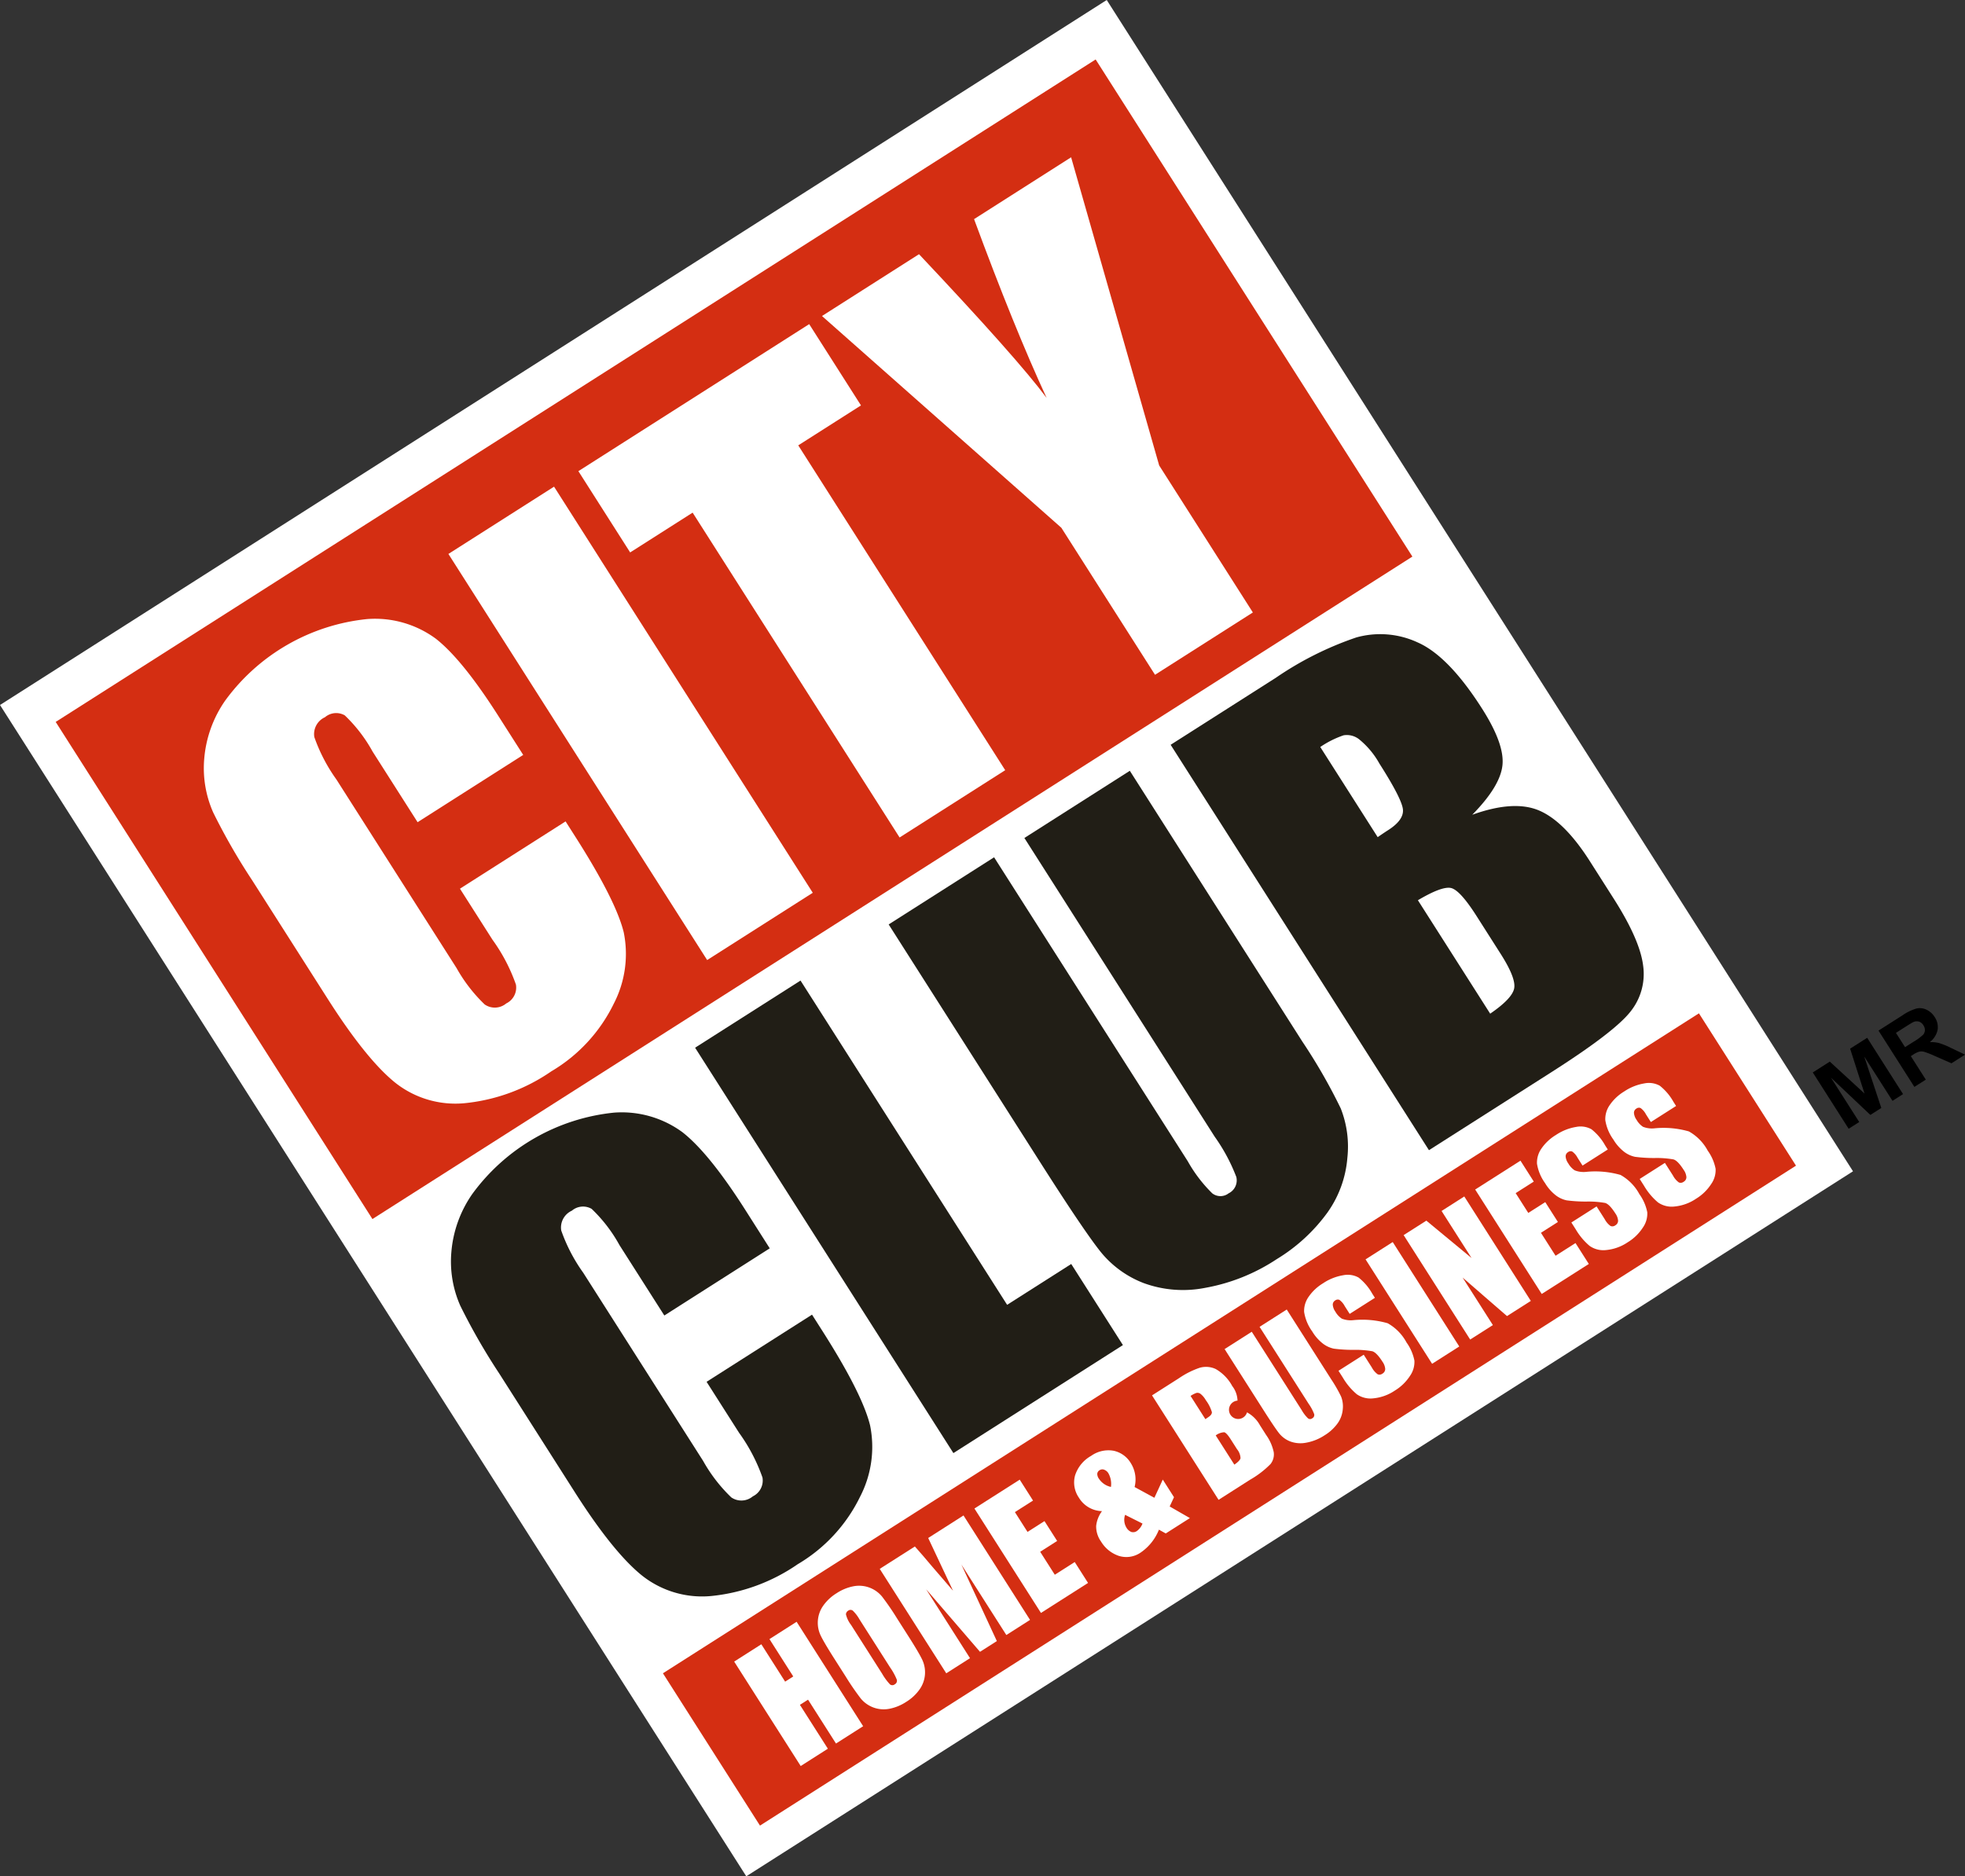
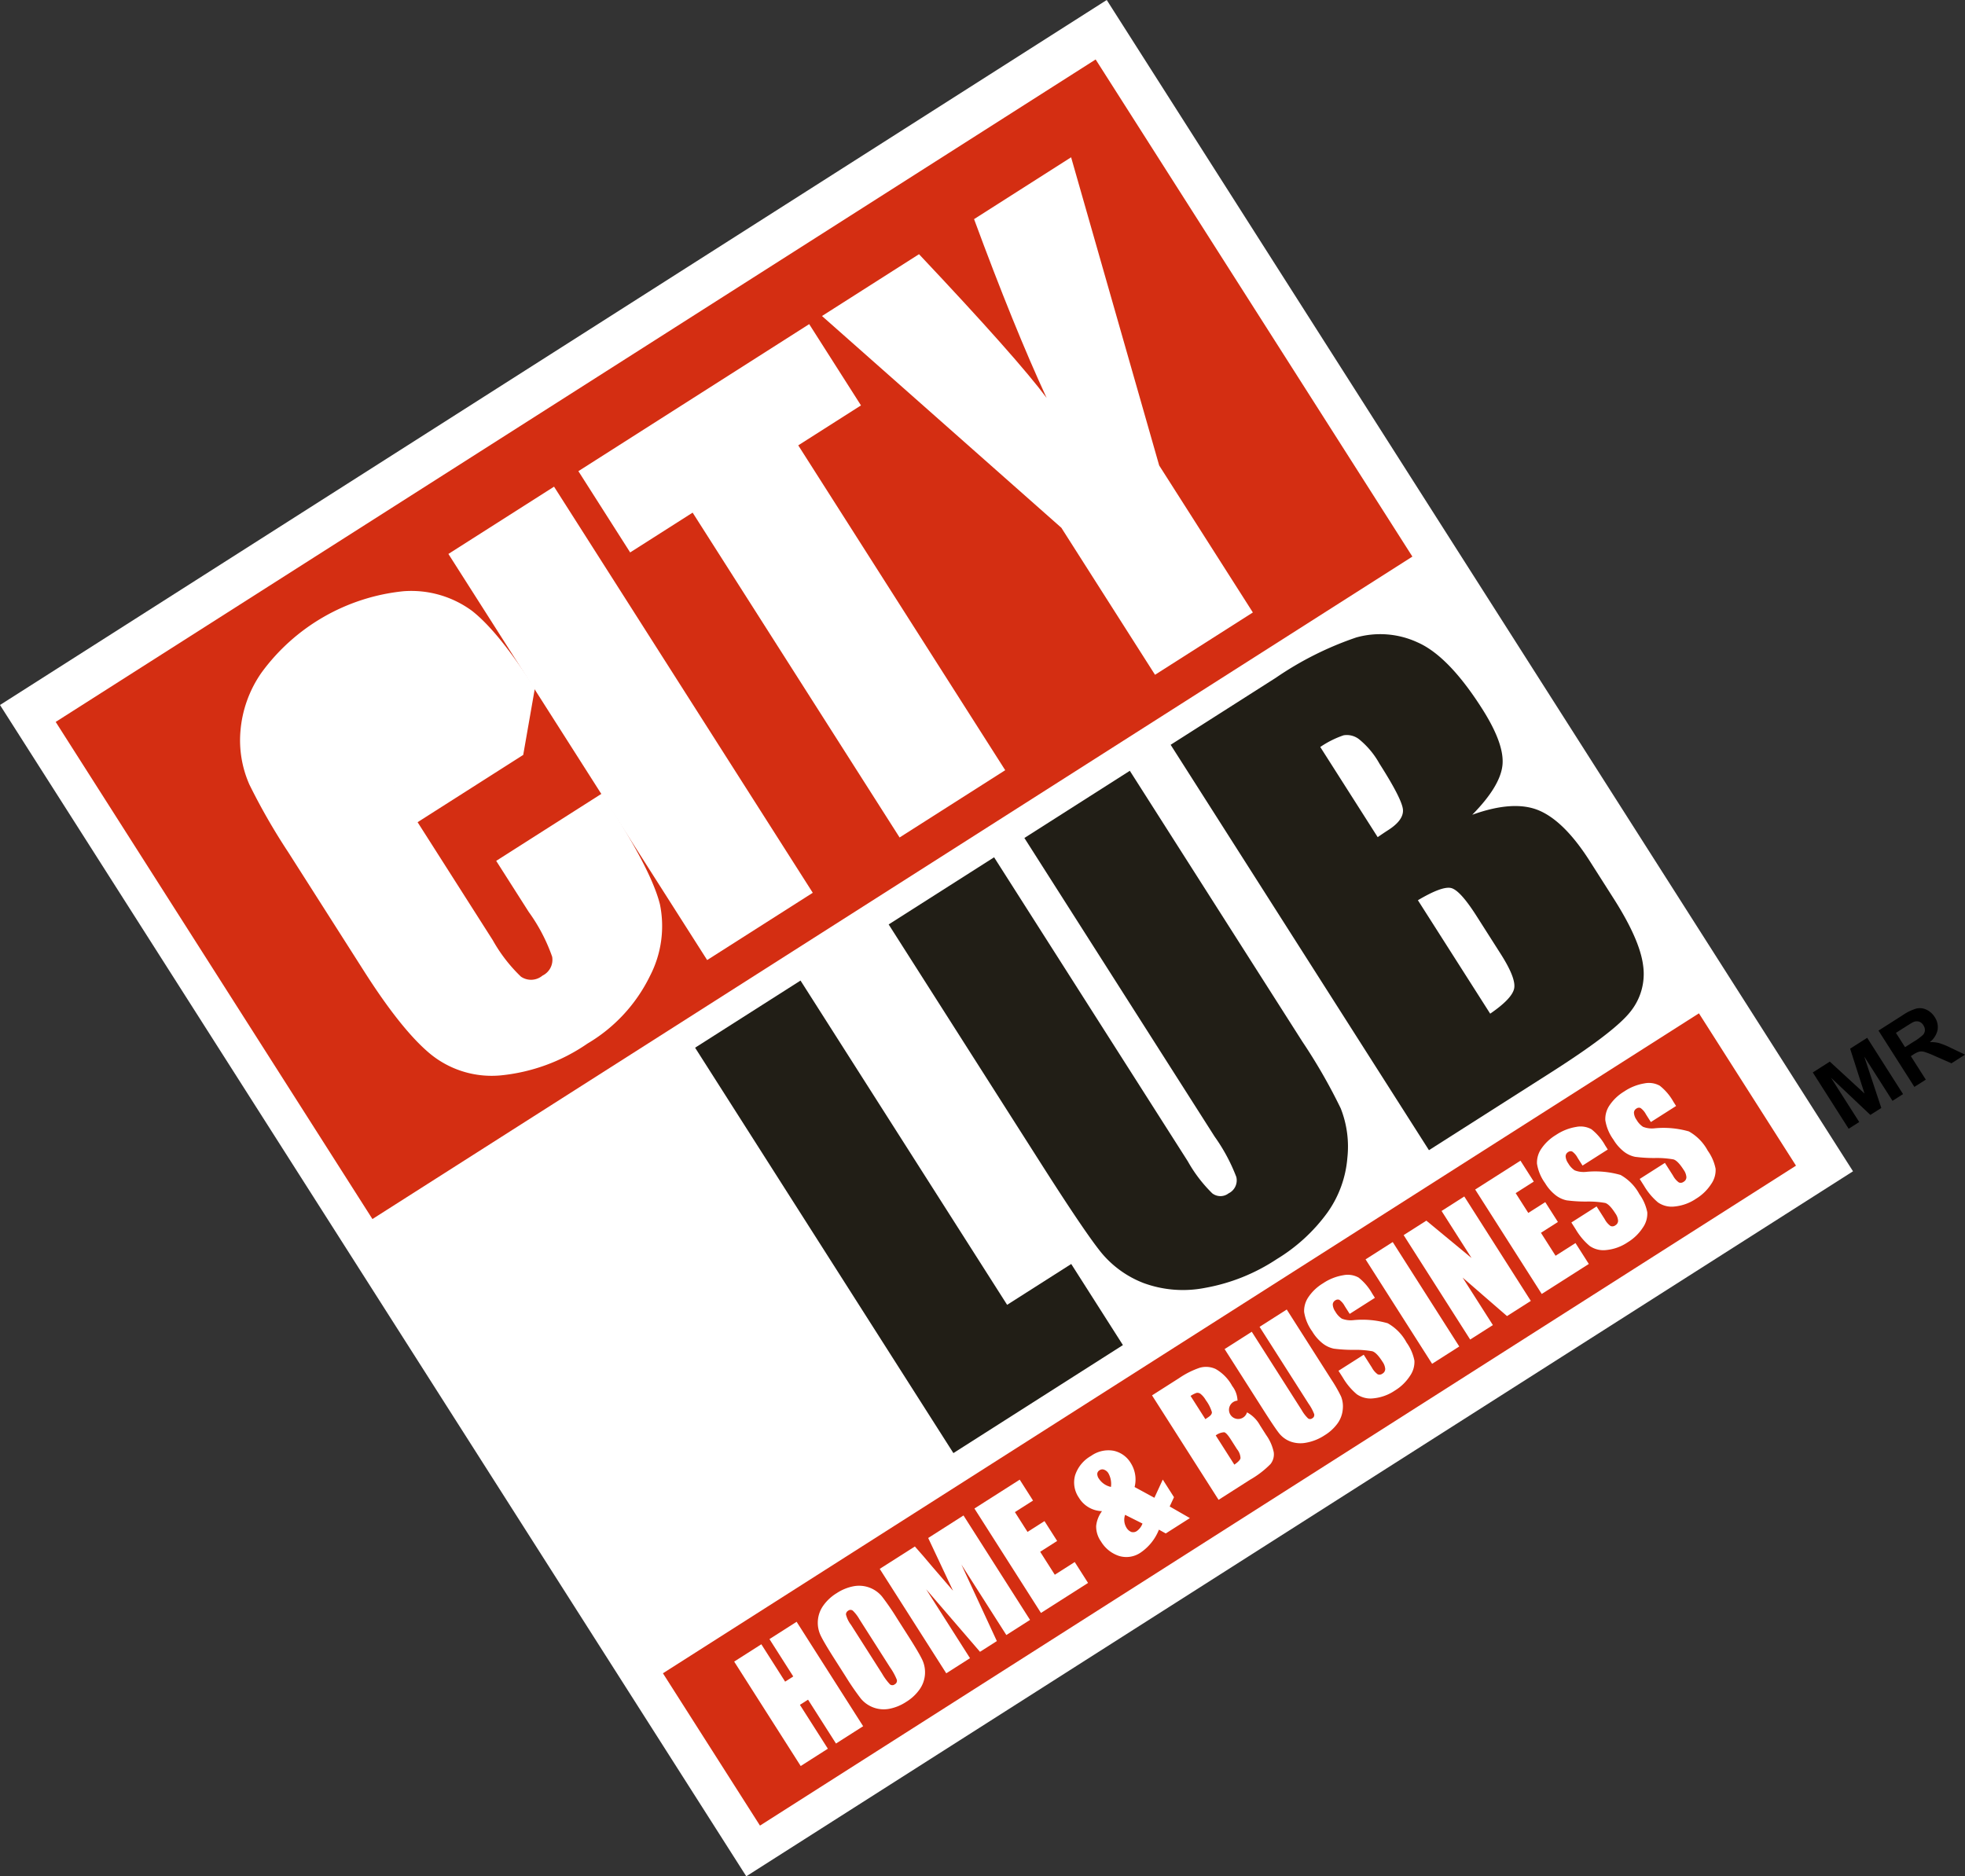
<svg xmlns="http://www.w3.org/2000/svg" width="215.601" height="205.889" viewBox="0 0 215.601 205.889">
  <rect x="0" y="0" width="215.601" height="205.889" fill="#333333" stroke="none" />
  <g id="Logotipo_City_Club" data-name="Logotipo City Club" transform="translate(107.801 102.944)">
    <g id="Grupo_8497" data-name="Grupo 8497" transform="translate(-107.801 -102.944)">
      <rect id="Rectángulo_3606" data-name="Rectángulo 3606" width="143.98" height="152.395" transform="translate(0 77.36) rotate(-32.5)" fill="#fff" />
      <g id="Grupo_8492" data-name="Grupo 8492" transform="translate(6.111 6.525)">
        <rect id="Rectángulo_3607" data-name="Rectángulo 3607" width="135.292" height="64.68" transform="translate(0 72.692) rotate(-32.5)" fill="#d42e12" />
        <g id="Grupo_8491" data-name="Grupo 8491" transform="translate(16.265 10.734)">
-           <path id="Trazado_41172" data-name="Trazado 41172" d="M173.48,435.166l-11.589,7.383-4.935-7.746a16.465,16.465,0,0,0-3.057-3.979,1.894,1.894,0,0,0-2.171.206,2.03,2.03,0,0,0-1.168,2.176,18.377,18.377,0,0,0,2.42,4.65l13.187,20.7a17.129,17.129,0,0,0,3.086,3.993,1.955,1.955,0,0,0,2.366-.114,1.931,1.931,0,0,0,1.06-2.072,19.21,19.21,0,0,0-2.572-4.918l-3.568-5.6,11.589-7.383,1.106,1.736q4.408,6.919,5.274,10.435a11.886,11.886,0,0,1-1.09,7.827,17.541,17.541,0,0,1-6.858,7.429,20.25,20.25,0,0,1-9.571,3.5,10.631,10.631,0,0,1-7.63-2.318q-3.151-2.578-7.325-9.129l-8.294-13.019a68.61,68.61,0,0,1-4.273-7.436,11.991,11.991,0,0,1-.987-5.892,13.011,13.011,0,0,1,2.306-6.4,22.039,22.039,0,0,1,15.572-8.937,11.251,11.251,0,0,1,7.52,2.146q2.929,2.289,6.9,8.527Z" transform="translate(-138.448 -369.587)" fill="#fff" />
+           <path id="Trazado_41172" data-name="Trazado 41172" d="M173.48,435.166l-11.589,7.383-4.935-7.746l13.187,20.7a17.129,17.129,0,0,0,3.086,3.993,1.955,1.955,0,0,0,2.366-.114,1.931,1.931,0,0,0,1.06-2.072,19.21,19.21,0,0,0-2.572-4.918l-3.568-5.6,11.589-7.383,1.106,1.736q4.408,6.919,5.274,10.435a11.886,11.886,0,0,1-1.09,7.827,17.541,17.541,0,0,1-6.858,7.429,20.25,20.25,0,0,1-9.571,3.5,10.631,10.631,0,0,1-7.63-2.318q-3.151-2.578-7.325-9.129l-8.294-13.019a68.61,68.61,0,0,1-4.273-7.436,11.991,11.991,0,0,1-.987-5.892,13.011,13.011,0,0,1,2.306-6.4,22.039,22.039,0,0,1,15.572-8.937,11.251,11.251,0,0,1,7.52,2.146q2.929,2.289,6.9,8.527Z" transform="translate(-138.448 -369.587)" fill="#fff" />
          <path id="Trazado_41173" data-name="Trazado 41173" d="M316.013,330.407,344.4,374.97l-11.589,7.383-28.39-44.563Z" transform="translate(-277.598 -294.264)" fill="#fff" />
          <path id="Trazado_41174" data-name="Trazado 41174" d="M417.973,220.06l5.681,8.918-6.882,4.384,22.708,35.645-11.589,7.383-22.708-35.645-6.854,4.367-5.681-8.918Z" transform="translate(-351.563 -201.752)" fill="#fff" />
          <path id="Trazado_41175" data-name="Trazado 41175" d="M585.358,106.783l9.663,33.817L605.3,156.73l-10.735,6.839-10.276-16.13L558.024,124.2l10.646-6.782q10.806,11.458,14,15.768-3.581-7.746-7.96-19.617Z" transform="translate(-490.211 -106.783)" fill="#fff" />
        </g>
      </g>
      <g id="Grupo_8493" data-name="Grupo 8493" transform="translate(49.489 69.584)">
-         <path id="Trazado_41176" data-name="Trazado 41176" d="M341.166,770.292,329.6,777.662l-4.925-7.73a16.4,16.4,0,0,0-3.052-3.972,1.888,1.888,0,0,0-2.169.2,2.026,2.026,0,0,0-1.166,2.172,18.347,18.347,0,0,0,2.416,4.641l13.163,20.662a17.093,17.093,0,0,0,3.08,3.986,1.951,1.951,0,0,0,2.361-.114,1.929,1.929,0,0,0,1.06-2.066,19.229,19.229,0,0,0-2.569-4.911l-3.562-5.592,11.568-7.369,1.106,1.736q4.4,6.9,5.265,10.417a11.865,11.865,0,0,1-1.09,7.808,17.487,17.487,0,0,1-6.843,7.418,20.211,20.211,0,0,1-9.553,3.5,10.612,10.612,0,0,1-7.616-2.314q-3.146-2.573-7.312-9.113l-8.28-13a68.522,68.522,0,0,1-4.265-7.423,11.971,11.971,0,0,1-.985-5.882,12.988,12.988,0,0,1,2.3-6.392,22.009,22.009,0,0,1,15.542-8.923,11.255,11.255,0,0,1,7.508,2.144q2.922,2.282,6.891,8.512Z" transform="translate(-306.198 -702.894)" fill="#211e16" />
        <path id="Trazado_41177" data-name="Trazado 41177" d="M483.438,665.732l22.668,35.582,7.034-4.481,5.671,8.9-18.6,11.851L471.87,673.1Z" transform="translate(-445.093 -627.718)" fill="#211e16" />
        <path id="Trazado_41178" data-name="Trazado 41178" d="M629.743,523.312l18.94,29.73a61.166,61.166,0,0,1,4.2,7.313,11.431,11.431,0,0,1,.727,5.447,12,12,0,0,1-2.19,5.992,19.071,19.071,0,0,1-5.542,5.095A20.85,20.85,0,0,1,638,580.051a12.552,12.552,0,0,1-6.749-.529,11.281,11.281,0,0,1-4.631-3.327q-1.771-2.174-6.568-9.7l-16.769-26.323,11.568-7.369L636.1,566.156a15.6,15.6,0,0,0,2.688,3.522,1.469,1.469,0,0,0,1.794,0,1.585,1.585,0,0,0,.846-1.794,19.713,19.713,0,0,0-2.371-4.419l-20.883-32.78Z" transform="translate(-555.267 -508.316)" fill="#211e16" />
        <path id="Trazado_41179" data-name="Trazado 41179" d="M794.708,442.672l11.54-7.352a36.08,36.08,0,0,1,8.827-4.426,9.754,9.754,0,0,1,6.741.547q3.385,1.494,7.058,7.259,2.486,3.9,2.24,6.215T827.8,450.35q4.589-1.649,7.357-.457t5.537,5.538l2.629,4.126q2.871,4.506,3.226,7.338a6.587,6.587,0,0,1-1.393,5.059q-1.746,2.232-8.725,6.678l-13.381,8.525Zm16.417.242,6.3,9.892q.724-.5,1.137-.763,1.7-1.085,1.637-2.221t-2.587-5.092a9.187,9.187,0,0,0-2.249-2.681,2.187,2.187,0,0,0-1.677-.419A10.572,10.572,0,0,0,811.125,442.913Zm10.713,16.816,7.93,12.447q2.393-1.64,2.628-2.756t-1.48-3.809l-2.643-4.149q-1.82-2.858-2.81-3.077T821.837,459.729Z" transform="translate(-715.753 -430.529)" fill="#211e16" />
      </g>
      <g id="Grupo_8495" data-name="Grupo 8495" transform="translate(72.737 111.194)">
        <rect id="Rectángulo_3608" data-name="Rectángulo 3608" width="134.779" height="19.819" transform="translate(0 72.417) rotate(-32.5)" fill="#d42e12" />
        <g id="Grupo_8494" data-name="Grupo 8494" transform="translate(7.816 7.653)">
          <path id="Trazado_41180" data-name="Trazado 41180" d="M505.252,1101.074l7.3,11.46-2.98,1.9-3.066-4.814-.892.568,3.067,4.814-2.98,1.9-7.3-11.46,2.98-1.9,2.611,4.1.892-.568-2.611-4.1Z" transform="translate(-498.4 -1041.961)" fill="#fff" />
          <path id="Trazado_41181" data-name="Trazado 41181" d="M565.153,1082.176q1.1,1.727,1.477,2.5a3.248,3.248,0,0,1-.249,3.288,4.991,4.991,0,0,1-1.5,1.4,5.122,5.122,0,0,1-1.845.752,3.266,3.266,0,0,1-3.119-1.123,28.648,28.648,0,0,1-1.663-2.424l-1.249-1.961q-1.1-1.727-1.477-2.5a3.248,3.248,0,0,1,.249-3.288,4.993,4.993,0,0,1,1.5-1.4,5.124,5.124,0,0,1,1.844-.752,3.266,3.266,0,0,1,3.119,1.123,28.683,28.683,0,0,1,1.663,2.424Zm-5.379-1.867a4.2,4.2,0,0,0-.74-.967.417.417,0,0,0-.506.009.481.481,0,0,0-.242.408,3.024,3.024,0,0,0,.555,1.144l3.409,5.352a6.245,6.245,0,0,0,.866,1.18.421.421,0,0,0,.528-.008.435.435,0,0,0,.218-.517,6.735,6.735,0,0,0-.732-1.335Z" transform="translate(-546.02 -1021.453)" fill="#fff" />
          <path id="Trazado_41182" data-name="Trazado 41182" d="M606.4,1028.892l7.3,11.461-2.6,1.659-4.933-7.735,3.892,8.4-1.848,1.177-5.91-6.863,4.813,7.562-2.605,1.66-7.3-11.46,3.856-2.457q.83.925,1.906,2.211l2.28,2.645-2.724-5.788Z" transform="translate(-581.237 -981.446)" fill="#fff" />
          <path id="Trazado_41183" data-name="Trazado 41183" d="M661.5,1007.756l4.969-3.166,1.461,2.293-1.989,1.267,1.384,2.173,1.862-1.186,1.389,2.18-1.862,1.186,1.605,2.52,2.187-1.394,1.461,2.294-5.167,3.292Z" transform="translate(-635.138 -961.072)" fill="#fff" />
          <path id="Trazado_41184" data-name="Trazado 41184" d="M738.892,987.817l1.231,1.932-.473,1.018,2.217,1.274-2.648,1.687-.749-.417a5.478,5.478,0,0,1-1.96,2.482,2.761,2.761,0,0,1-2.446.394,3.637,3.637,0,0,1-1.944-1.568,2.848,2.848,0,0,1-.537-1.718,3.3,3.3,0,0,1,.639-1.621,3.05,3.05,0,0,1-2.535-1.48,2.929,2.929,0,0,1-.419-2.439,3.788,3.788,0,0,1,1.758-2.145,3.263,3.263,0,0,1,2.462-.564,2.886,2.886,0,0,1,1.892,1.353,3.372,3.372,0,0,1,.42,2.628l2.171,1.181Zm-2.226,4.825-1.908-.957a1.658,1.658,0,0,0,.132,1.379,1.111,1.111,0,0,0,.551.5.71.71,0,0,0,.619-.111A1.775,1.775,0,0,0,736.666,992.642Zm-3.461-4.019a2.4,2.4,0,0,0-.288-1.514.93.93,0,0,0-.431-.365.539.539,0,0,0-.528.046.5.5,0,0,0-.254.382.92.92,0,0,0,.183.553A2.111,2.111,0,0,0,733.206,988.623Z" transform="translate(-691.864 -944.307)" fill="#fff" />
          <path id="Trazado_41185" data-name="Trazado 41185" d="M782.072,931.137l2.973-1.894a9.288,9.288,0,0,1,2.274-1.14,2.51,2.51,0,0,1,1.737.141,4.733,4.733,0,0,1,1.818,1.87,2.752,2.752,0,0,1,.577,1.6A1.008,1.008,0,1,0,792.493,933a3.545,3.545,0,0,1,1.426,1.426l.677,1.062a5,5,0,0,1,.831,1.89,1.7,1.7,0,0,1-.359,1.3,10.281,10.281,0,0,1-2.247,1.721l-3.447,2.2Zm4.229.062,1.624,2.548c.125-.086.222-.151.293-.2q.439-.28.422-.572a4.191,4.191,0,0,0-.667-1.312,2.369,2.369,0,0,0-.579-.691.564.564,0,0,0-.432-.108A2.73,2.73,0,0,0,786.3,931.2Zm2.76,4.332,2.043,3.207q.616-.423.677-.71a1.648,1.648,0,0,0-.381-.981l-.681-1.069q-.469-.736-.724-.793A1.659,1.659,0,0,0,789.061,935.532Z" transform="translate(-736.224 -896.868)" fill="#fff" />
          <path id="Trazado_41186" data-name="Trazado 41186" d="M838.16,889.1l4.879,7.659a15.754,15.754,0,0,1,1.081,1.884,2.945,2.945,0,0,1,.188,1.4,3.093,3.093,0,0,1-.564,1.544,4.917,4.917,0,0,1-1.428,1.313,5.374,5.374,0,0,1-2.029.814,3.231,3.231,0,0,1-1.739-.136,2.905,2.905,0,0,1-1.193-.857q-.456-.56-1.692-2.5l-4.32-6.781,2.98-1.9,5.475,8.594a4.012,4.012,0,0,0,.693.907.378.378,0,0,0,.462,0,.408.408,0,0,0,.218-.463,5.067,5.067,0,0,0-.611-1.138L835.18,891Z" transform="translate(-777.531 -864.252)" fill="#fff" />
          <path id="Trazado_41187" data-name="Trazado 41187" d="M893.1,868.091l-2.768,1.763-.541-.849a1.976,1.976,0,0,0-.589-.69.464.464,0,0,0-.458.062.534.534,0,0,0-.267.479,1.51,1.51,0,0,0,.286.754,2.238,2.238,0,0,0,.706.765,2.668,2.668,0,0,0,1.289.164,10.08,10.08,0,0,1,3.741.341,5.271,5.271,0,0,1,2.072,2.113,5.078,5.078,0,0,1,.863,1.988,2.664,2.664,0,0,1-.488,1.679,5.194,5.194,0,0,1-1.661,1.61,5.066,5.066,0,0,1-2.331.848,2.635,2.635,0,0,1-1.843-.448,7.016,7.016,0,0,1-1.529-1.823l-.478-.75,2.768-1.763.888,1.394a2.174,2.174,0,0,0,.645.754.535.535,0,0,0,.531-.079.576.576,0,0,0,.294-.516,1.584,1.584,0,0,0-.3-.786q-.645-1.012-1.119-1.148a10.454,10.454,0,0,0-2.057-.152,16.227,16.227,0,0,1-2.153-.131,2.964,2.964,0,0,1-1.184-.539,4.8,4.8,0,0,1-1.193-1.349,4.938,4.938,0,0,1-.89-2.14,2.682,2.682,0,0,1,.48-1.645,5.138,5.138,0,0,1,1.593-1.5,5.6,5.6,0,0,1,2.217-.885,2.457,2.457,0,0,1,1.685.255,5.93,5.93,0,0,1,1.5,1.767Z" transform="translate(-822.797 -844.526)" fill="#fff" />
          <path id="Trazado_41188" data-name="Trazado 41188" d="M930.019,843.263l7.3,11.46-2.98,1.9-7.3-11.46Z" transform="translate(-857.761 -825.819)" fill="#fff" />
          <path id="Trazado_41189" data-name="Trazado 41189" d="M959.533,812.32l7.3,11.461-2.612,1.664-4.869-4.222,3.319,5.21-2.492,1.587-7.3-11.46,2.492-1.587,4.958,4.1-3.288-5.161Z" transform="translate(-879.424 -799.877)" fill="#fff" />
          <path id="Trazado_41190" data-name="Trazado 41190" d="M1001.45,791.183l4.969-3.166,1.461,2.294-1.989,1.267,1.385,2.173,1.862-1.186,1.389,2.18-1.862,1.186,1.605,2.52,2.187-1.393,1.461,2.293-5.167,3.292Z" transform="translate(-920.145 -779.502)" fill="#fff" />
          <path id="Trazado_41191" data-name="Trazado 41191" d="M1051.166,767.394l-2.768,1.763-.541-.849a1.975,1.975,0,0,0-.589-.69.464.464,0,0,0-.458.063.535.535,0,0,0-.267.479,1.511,1.511,0,0,0,.286.754,2.24,2.24,0,0,0,.706.766,2.67,2.67,0,0,0,1.289.164,10.077,10.077,0,0,1,3.741.341,5.271,5.271,0,0,1,2.073,2.113,5.079,5.079,0,0,1,.863,1.988,2.666,2.666,0,0,1-.488,1.679,5.194,5.194,0,0,1-1.661,1.61,5.067,5.067,0,0,1-2.331.848,2.635,2.635,0,0,1-1.843-.448,7.018,7.018,0,0,1-1.529-1.822l-.478-.75,2.768-1.763.888,1.394a2.172,2.172,0,0,0,.645.754.535.535,0,0,0,.531-.08.575.575,0,0,0,.294-.516,1.584,1.584,0,0,0-.3-.786q-.645-1.012-1.12-1.148a10.434,10.434,0,0,0-2.057-.152,16.219,16.219,0,0,1-2.153-.131,2.962,2.962,0,0,1-1.185-.539,4.8,4.8,0,0,1-1.193-1.349,4.941,4.941,0,0,1-.89-2.14,2.684,2.684,0,0,1,.48-1.645,5.137,5.137,0,0,1,1.594-1.5,5.6,5.6,0,0,1,2.217-.885,2.458,2.458,0,0,1,1.685.255,5.931,5.931,0,0,1,1.5,1.767Z" transform="translate(-955.313 -760.104)" fill="#fff" />
          <path id="Trazado_41192" data-name="Trazado 41192" d="M1097.547,737.846l-2.768,1.763-.541-.849a1.978,1.978,0,0,0-.589-.69.463.463,0,0,0-.458.062.534.534,0,0,0-.267.479,1.509,1.509,0,0,0,.286.754,2.241,2.241,0,0,0,.706.765,2.667,2.667,0,0,0,1.289.164,10.078,10.078,0,0,1,3.741.342,5.268,5.268,0,0,1,2.073,2.113,5.079,5.079,0,0,1,.863,1.988,2.665,2.665,0,0,1-.488,1.679,5.2,5.2,0,0,1-1.661,1.61,5.067,5.067,0,0,1-2.331.848,2.635,2.635,0,0,1-1.843-.448,7.02,7.02,0,0,1-1.529-1.823l-.478-.75,2.768-1.763.888,1.394a2.174,2.174,0,0,0,.645.754.535.535,0,0,0,.531-.08.575.575,0,0,0,.293-.516,1.581,1.581,0,0,0-.3-.786q-.645-1.012-1.12-1.148a10.444,10.444,0,0,0-2.057-.152,16.213,16.213,0,0,1-2.153-.131,2.962,2.962,0,0,1-1.184-.539,4.8,4.8,0,0,1-1.193-1.35,4.937,4.937,0,0,1-.89-2.139,2.683,2.683,0,0,1,.48-1.645,5.135,5.135,0,0,1,1.594-1.5,5.6,5.6,0,0,1,2.217-.885,2.455,2.455,0,0,1,1.685.255,5.93,5.93,0,0,1,1.5,1.766Z" transform="translate(-994.198 -735.332)" fill="#fff" />
        </g>
      </g>
      <g id="Grupo_8496" data-name="Grupo 8496" transform="translate(198.9 110.627)">
        <path id="Trazado_41193" data-name="Trazado 41193" d="M1234.571,714.584l-3.936-6.178,1.867-1.19,3.806,3.5-1.576-4.921,1.871-1.192,3.936,6.178-1.159.738-3.1-4.863,1.872,5.645-1.2.765-4.321-4.085,3.1,4.863Z" transform="translate(-1230.635 -701.351)" />
        <path id="Trazado_41194" data-name="Trazado 41194" d="M1279.187,693.114l-3.936-6.178,2.626-1.673a5.33,5.33,0,0,1,1.545-.751,1.684,1.684,0,0,1,1.1.134,2.111,2.111,0,0,1,.89.8,1.957,1.957,0,0,1,.323,1.409,2.33,2.33,0,0,1-.858,1.35,3.448,3.448,0,0,1,1,.093,8.379,8.379,0,0,1,1.349.551l1.522.725-1.492.95-1.758-.77a10.345,10.345,0,0,0-1.236-.49,1.139,1.139,0,0,0-.539-.018,2.436,2.436,0,0,0-.672.331l-.253.161,1.643,2.579Zm-1.024-4.36.923-.588a5.659,5.659,0,0,0,1.073-.79.8.8,0,0,0,.183-.484.955.955,0,0,0-.169-.544.88.88,0,0,0-.487-.4.907.907,0,0,0-.624.057q-.165.075-.924.559l-.974.62Z" transform="translate(-1268.04 -684.474)" />
      </g>
    </g>
  </g>
</svg>